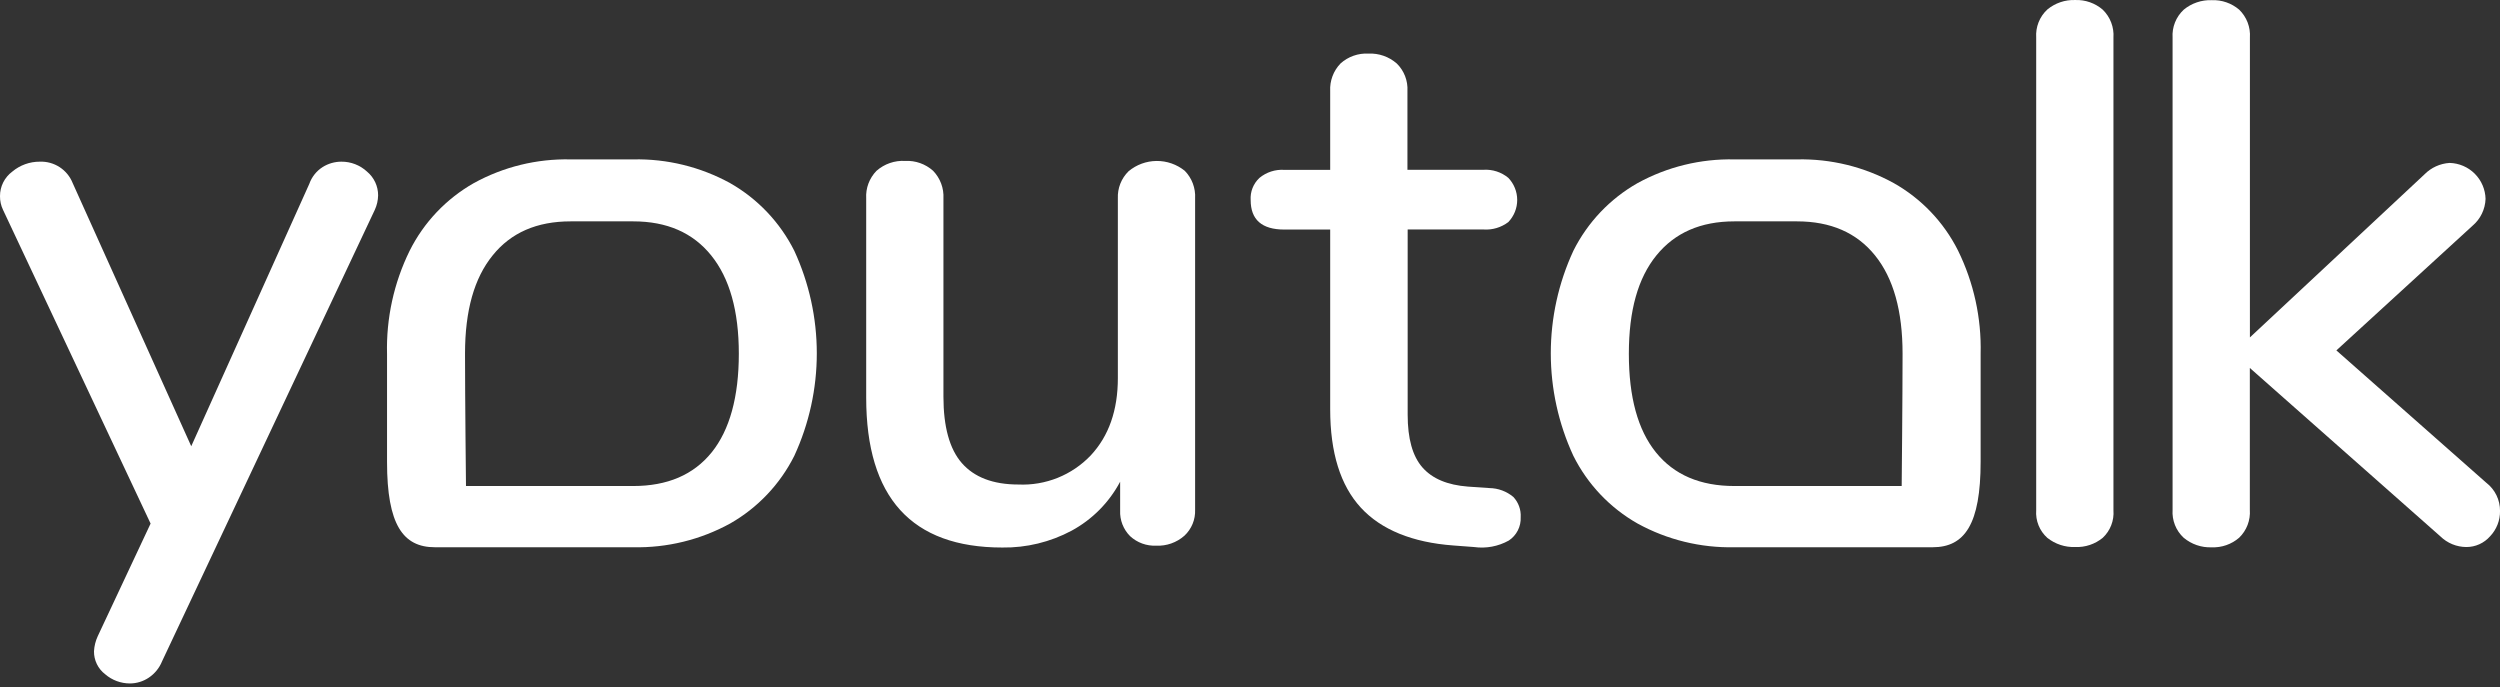
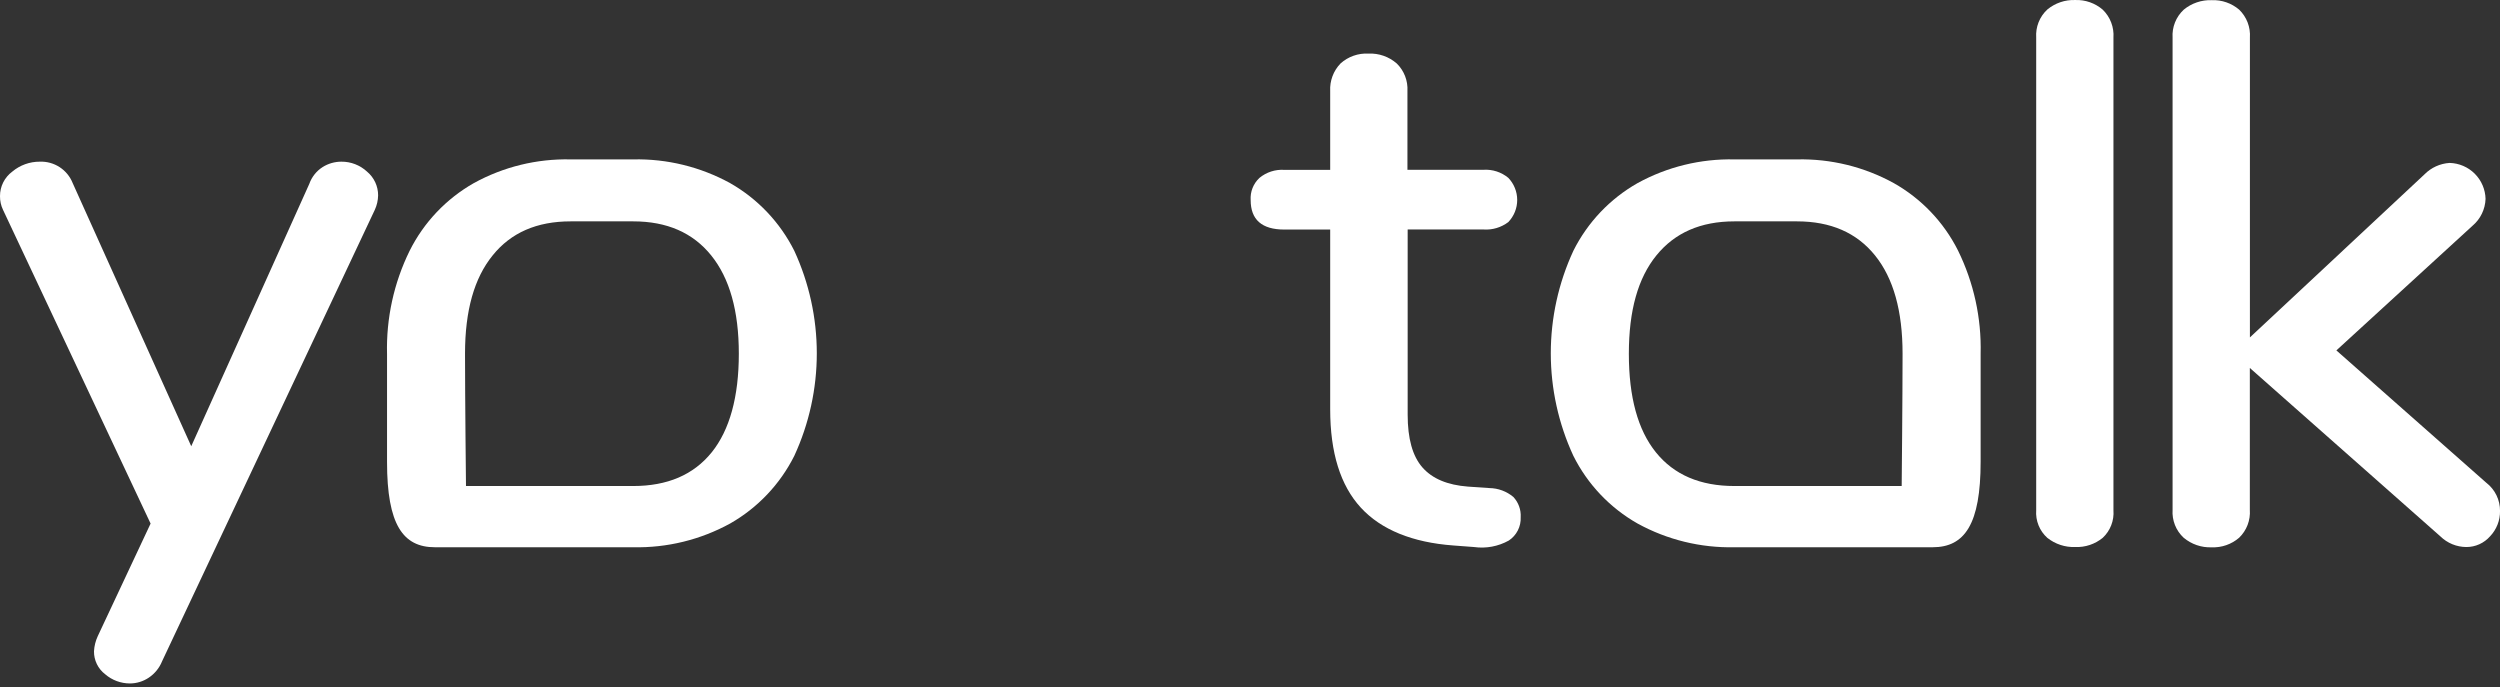
<svg xmlns="http://www.w3.org/2000/svg" width="211" height="58" viewBox="0 0 211 58" fill="none">
  <rect x="0" y="0" width="211" height="58" fill="#333333" stroke="none" />
  <path d="M31.913 16.485C31.914 16.104 31.83 15.727 31.669 15.382C31.507 15.036 31.272 14.73 30.979 14.486C30.391 13.94 29.616 13.639 28.812 13.645C28.253 13.645 27.704 13.802 27.231 14.1C26.707 14.434 26.311 14.934 26.104 15.52L16.141 37.663L6.134 15.451C5.915 14.9 5.53 14.43 5.033 14.106C4.535 13.783 3.95 13.622 3.357 13.645C2.507 13.641 1.684 13.939 1.034 14.486C0.712 14.725 0.45 15.037 0.27 15.396C0.091 15.755 -0.002 16.152 0 16.553C-0.005 16.954 0.082 17.35 0.256 17.712L12.71 44.189L8.257 53.679C8.067 54.083 7.957 54.521 7.933 54.968C7.928 55.341 8.011 55.711 8.174 56.047C8.337 56.384 8.577 56.677 8.874 56.904C9.455 57.407 10.198 57.683 10.966 57.683C11.532 57.681 12.084 57.512 12.554 57.197C13.061 56.858 13.454 56.374 13.681 55.808L31.633 17.712C31.811 17.327 31.906 16.909 31.913 16.485Z" fill="white" />
-   <path d="M94.54 43.085C94.522 43.485 94.587 43.884 94.732 44.257C94.877 44.63 95.098 44.969 95.381 45.252C95.676 45.524 96.022 45.736 96.4 45.873C96.777 46.011 97.178 46.073 97.579 46.055C98.453 46.096 99.308 45.794 99.964 45.215C100.263 44.936 100.499 44.596 100.655 44.218C100.811 43.839 100.883 43.432 100.867 43.023V16.745C100.892 16.317 100.827 15.889 100.677 15.488C100.527 15.087 100.295 14.722 99.995 14.416C99.322 13.872 98.481 13.578 97.616 13.585C96.75 13.592 95.914 13.899 95.25 14.454C94.948 14.751 94.711 15.109 94.555 15.503C94.4 15.898 94.329 16.321 94.347 16.745V31.914C94.347 34.629 93.583 36.804 92.055 38.44C91.272 39.261 90.323 39.904 89.27 40.328C88.218 40.751 87.087 40.944 85.953 40.893C83.799 40.893 82.217 40.271 81.177 39.081C80.137 37.892 79.626 36.005 79.626 33.477V16.745C79.649 16.318 79.583 15.89 79.433 15.49C79.283 15.089 79.052 14.724 78.755 14.416C78.109 13.837 77.261 13.537 76.395 13.582C75.511 13.531 74.643 13.831 73.979 14.416C73.679 14.722 73.447 15.087 73.296 15.488C73.146 15.889 73.082 16.317 73.107 16.745V33.558C73.107 41.993 76.936 46.211 84.596 46.211C86.633 46.24 88.645 45.751 90.443 44.791C92.185 43.846 93.611 42.408 94.54 40.657V43.085Z" fill="white" />
  <path d="M125.7 41.193L123.894 41.069C122.169 40.938 120.887 40.403 120.052 39.45C119.218 38.497 118.807 37.021 118.807 34.998V19.368H125.202C125.954 19.421 126.699 19.2 127.3 18.745C127.783 18.243 128.052 17.573 128.052 16.877C128.052 16.181 127.783 15.511 127.3 15.009C126.713 14.524 125.962 14.281 125.202 14.33H118.788V7.686C118.812 7.256 118.744 6.826 118.589 6.424C118.433 6.022 118.193 5.658 117.885 5.357C117.227 4.782 116.373 4.483 115.5 4.523C115.071 4.5 114.642 4.562 114.237 4.705C113.832 4.848 113.459 5.07 113.14 5.357C112.843 5.665 112.612 6.03 112.462 6.431C112.312 6.831 112.246 7.259 112.268 7.686V14.336H108.395C107.635 14.287 106.884 14.53 106.297 15.015C106.043 15.252 105.844 15.543 105.716 15.866C105.588 16.189 105.533 16.536 105.556 16.883C105.556 18.544 106.502 19.374 108.395 19.374H112.268V34.543C112.268 38.205 113.13 40.971 114.853 42.844C116.571 44.712 119.211 45.783 122.661 46.038L124.405 46.169C125.418 46.312 126.45 46.119 127.344 45.621C127.668 45.407 127.93 45.112 128.106 44.766C128.282 44.42 128.364 44.035 128.346 43.647C128.364 43.335 128.318 43.023 128.211 42.73C128.104 42.436 127.938 42.168 127.724 41.941C127.155 41.466 126.44 41.202 125.7 41.193Z" fill="white" />
  <path d="M175.15 0.002C174.291 -0.029 173.451 0.257 172.79 0.806C172.468 1.105 172.218 1.472 172.056 1.88C171.895 2.289 171.826 2.728 171.855 3.166V43.068C171.823 43.501 171.891 43.935 172.053 44.338C172.215 44.741 172.467 45.101 172.79 45.391C173.458 45.924 174.295 46.2 175.15 46.169C175.993 46.203 176.82 45.926 177.472 45.391C177.787 45.096 178.031 44.734 178.188 44.332C178.344 43.93 178.408 43.498 178.375 43.068V3.178C178.405 2.743 178.34 2.306 178.184 1.898C178.028 1.491 177.785 1.122 177.472 0.818C176.829 0.263 175.999 -0.029 175.15 0.002V0.002Z" fill="white" />
  <path d="M209.843 40.745L197.19 29.574L208.685 19.05C209.015 18.77 209.283 18.425 209.471 18.036C209.66 17.646 209.765 17.222 209.781 16.79C209.762 15.991 209.437 15.23 208.872 14.664C208.308 14.099 207.547 13.772 206.749 13.751C205.943 13.8 205.184 14.147 204.619 14.723L189.892 28.478V3.178C189.922 2.742 189.857 2.306 189.701 1.898C189.545 1.491 189.302 1.122 188.989 0.818C188.344 0.267 187.514 -0.02 186.667 0.014C185.808 -0.015 184.969 0.27 184.307 0.818C183.984 1.117 183.733 1.483 183.57 1.892C183.407 2.3 183.338 2.739 183.366 3.178V43.031C183.336 43.468 183.405 43.906 183.566 44.313C183.728 44.721 183.979 45.087 184.3 45.384C184.96 45.937 185.801 46.225 186.66 46.194C187.509 46.229 188.34 45.94 188.983 45.384C189.297 45.082 189.54 44.715 189.696 44.308C189.852 43.901 189.917 43.465 189.886 43.031V31.056L205.964 45.266C206.551 45.842 207.34 46.166 208.162 46.169C208.54 46.17 208.914 46.09 209.259 45.934C209.604 45.778 209.911 45.55 210.161 45.266C210.71 44.692 211.012 43.925 211.002 43.13C211.006 42.67 210.904 42.215 210.703 41.801C210.502 41.387 210.208 41.026 209.843 40.745V40.745Z" fill="white" />
  <path d="M36.708 46.188H53.446C56.297 46.249 59.114 45.559 61.616 44.189C63.949 42.861 65.836 40.872 67.039 38.473C68.29 35.76 68.938 32.808 68.938 29.82C68.938 26.833 68.29 23.881 67.039 21.168C65.836 18.768 63.949 16.779 61.616 15.451C59.114 14.081 56.297 13.392 53.446 13.453H48.159C45.309 13.389 42.493 14.078 39.996 15.451C37.66 16.776 35.772 18.766 34.572 21.168C33.242 23.877 32.588 26.868 32.666 29.886V38.996C32.666 44.276 34.011 46.188 36.708 46.188ZM41.577 21.56C43.121 19.636 45.313 18.683 48.159 18.683H53.446C56.285 18.683 58.477 19.636 60.028 21.56C61.578 23.484 62.357 26.237 62.357 29.855C62.357 33.472 61.591 36.287 60.065 38.18C58.539 40.073 56.329 41.02 53.446 41.02H39.329C39.329 41.02 39.248 33.51 39.248 29.855C39.248 26.199 40.027 23.472 41.577 21.56Z" fill="white" />
  <path d="M159.83 15.451C157.332 14.078 154.516 13.389 151.666 13.453H146.385C143.534 13.391 140.716 14.08 138.216 15.451C135.88 16.776 133.992 18.766 132.792 21.168C131.537 23.88 130.887 26.832 130.887 29.82C130.887 32.808 131.537 35.761 132.792 38.473C133.992 40.875 135.88 42.865 138.216 44.189C140.716 45.56 143.534 46.25 146.385 46.188H163.117C165.82 46.188 167.165 44.245 167.165 38.965V29.855C167.241 26.837 166.585 23.846 165.253 21.137C164.05 18.745 162.162 16.766 159.83 15.451V15.451ZM160.502 41.02H146.385C143.502 41.02 141.292 40.079 139.76 38.18C138.228 36.281 137.475 33.51 137.475 29.855C137.475 26.199 138.247 23.472 139.797 21.56C141.348 19.648 143.534 18.683 146.385 18.683H151.666C154.505 18.683 156.704 19.636 158.254 21.56C159.805 23.484 160.577 26.237 160.577 29.855C160.577 33.472 160.502 41.02 160.502 41.02V41.02Z" fill="white" />
</svg>